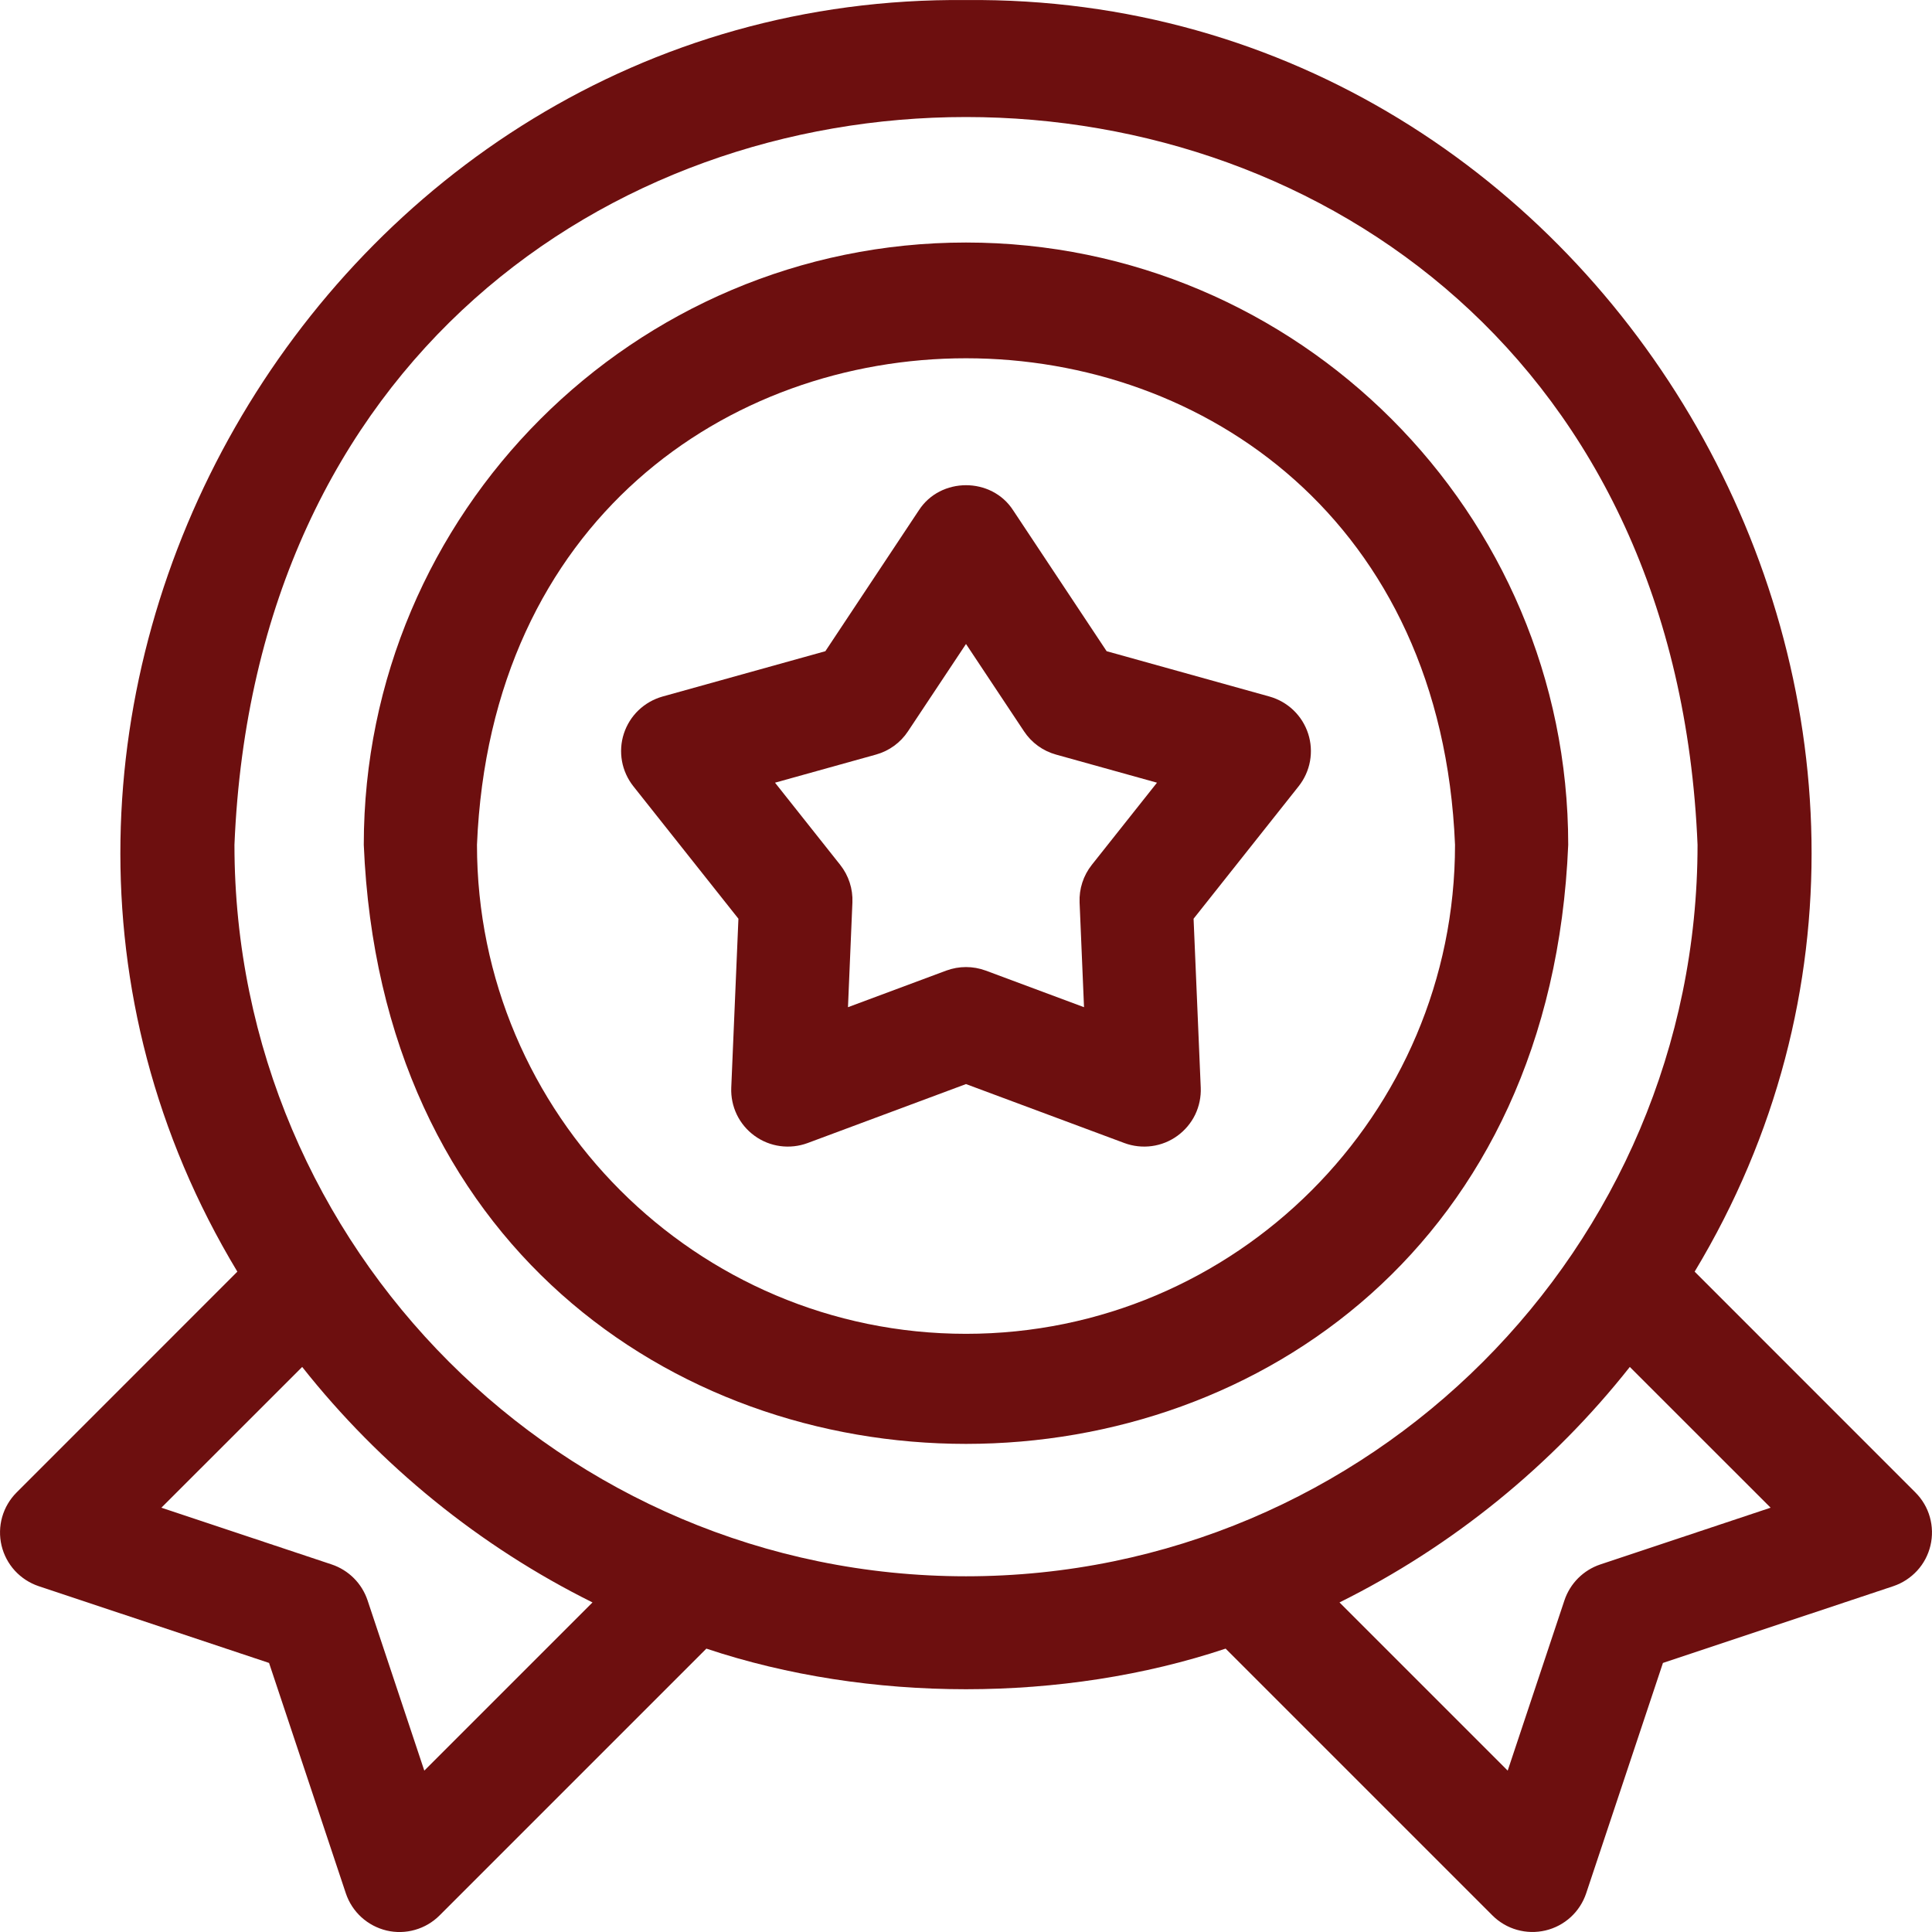
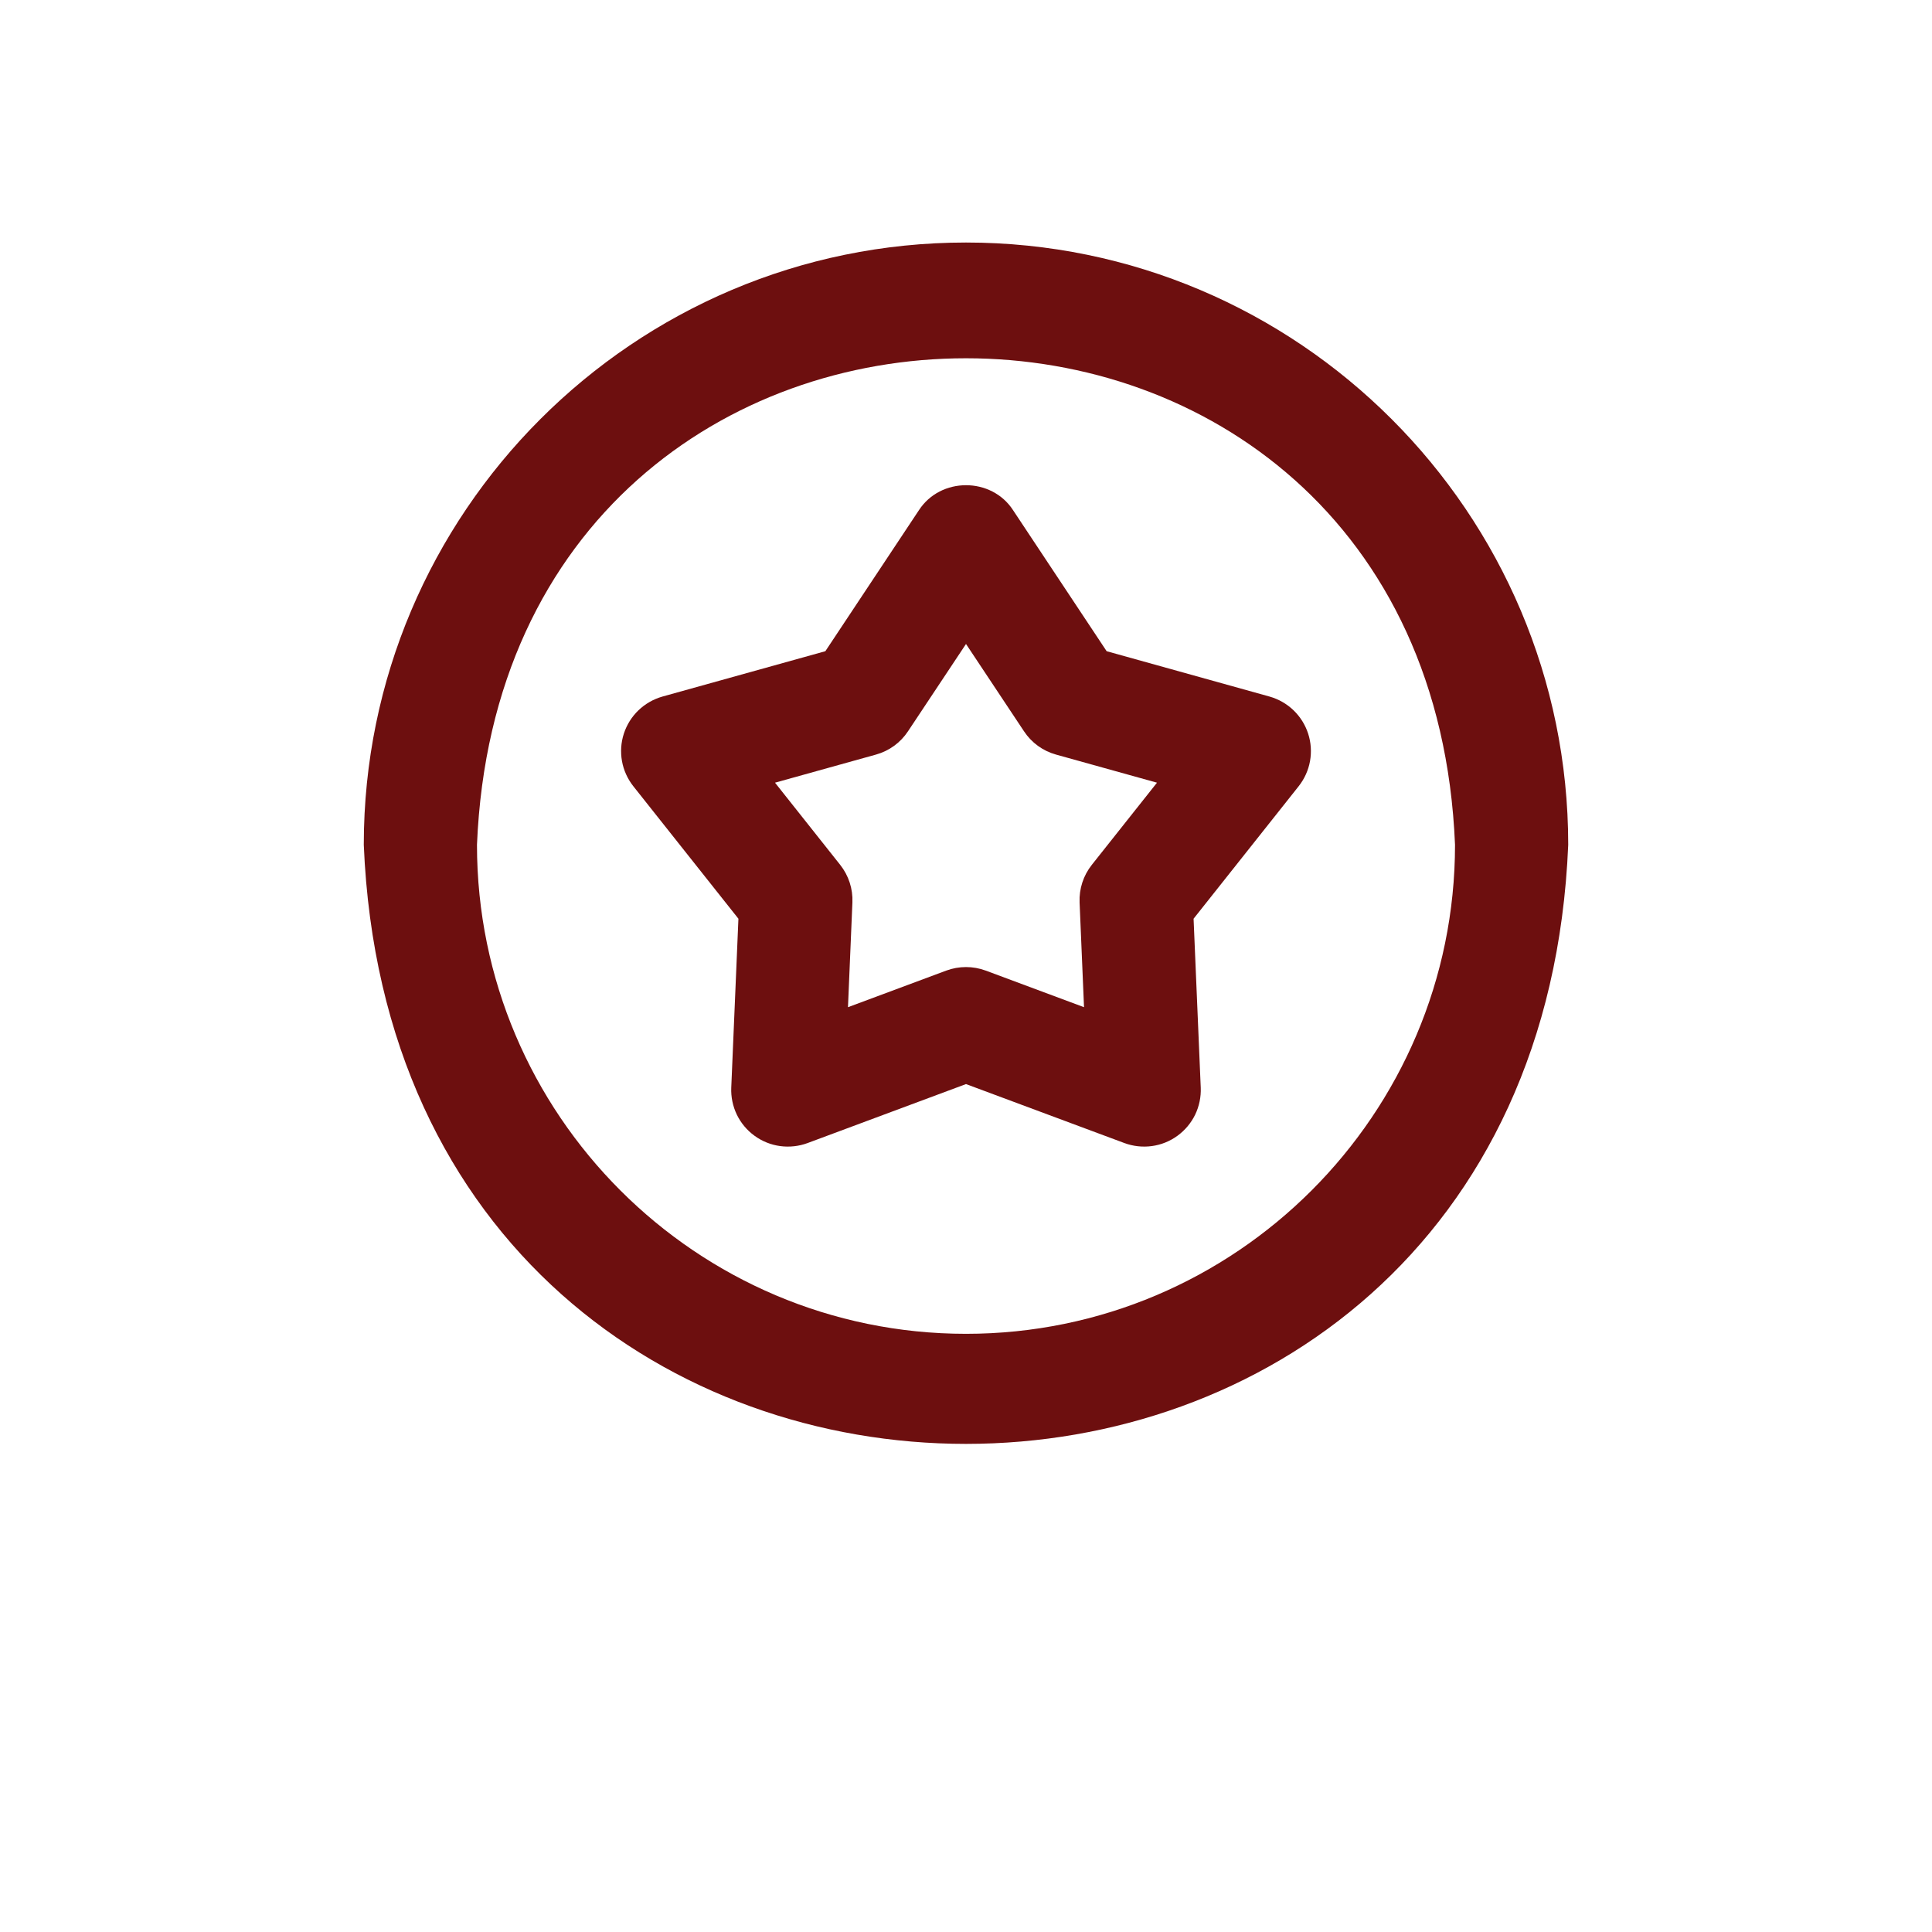
<svg xmlns="http://www.w3.org/2000/svg" width="34" height="34" viewBox="0 0 34 34" fill="none">
  <g clip-path="url(#clip0_24_5)">
    <path d="M22.341 12.258L19.475 11.46L17.83 8.981C17.45 8.391 16.55 8.392 16.17 8.981L14.525 11.46L11.659 12.258C11.501 12.303 11.356 12.385 11.237 12.499C11.118 12.613 11.03 12.754 10.979 12.91C10.928 13.066 10.917 13.233 10.946 13.395C10.975 13.556 11.044 13.708 11.146 13.837L12.995 16.168L12.869 19.14C12.862 19.304 12.896 19.468 12.967 19.616C13.039 19.764 13.146 19.892 13.279 19.988C13.412 20.085 13.567 20.147 13.729 20.169C13.892 20.191 14.058 20.173 14.212 20.116L17 19.078L19.788 20.116C19.942 20.173 20.108 20.191 20.271 20.169C20.433 20.147 20.588 20.085 20.721 19.988C20.854 19.891 20.961 19.764 21.033 19.616C21.104 19.468 21.138 19.304 21.131 19.14L21.005 16.168L22.854 13.837C22.956 13.708 23.025 13.556 23.054 13.395C23.083 13.233 23.072 13.066 23.021 12.91C22.97 12.754 22.882 12.613 22.763 12.499C22.644 12.385 22.5 12.303 22.341 12.258ZM19.214 15.22C19.065 15.408 18.989 15.642 18.999 15.881L19.077 17.725L17.348 17.081C17.123 16.998 16.877 16.998 16.652 17.081L14.923 17.725L15.001 15.881C15.011 15.642 14.935 15.408 14.786 15.22L13.639 13.774L15.417 13.279C15.647 13.215 15.847 13.07 15.979 12.87L17 11.333L18.021 12.87C18.153 13.07 18.353 13.215 18.583 13.279L20.361 13.774L19.214 15.22Z" fill="#6D0F0F" />
-     <path d="M33.708 26.265L29.823 22.379C35.657 12.701 28.368 -0.111 17 0.001C5.633 -0.111 -1.659 12.703 4.177 22.379L0.292 26.265C0.172 26.385 0.085 26.533 0.038 26.697C-0.008 26.86 -0.012 27.033 0.027 27.198C0.066 27.363 0.147 27.516 0.261 27.641C0.376 27.766 0.52 27.86 0.681 27.914L4.735 29.265L6.086 33.319C6.14 33.48 6.234 33.625 6.359 33.739C6.485 33.854 6.637 33.934 6.803 33.974C6.968 34.013 7.14 34.009 7.304 33.962C7.467 33.916 7.616 33.828 7.736 33.708L12.431 29.013C15.284 29.966 18.715 29.966 21.569 29.013L26.264 33.708C26.384 33.828 26.533 33.916 26.697 33.962C26.86 34.008 27.032 34.012 27.198 33.973C27.363 33.934 27.515 33.854 27.641 33.739C27.766 33.625 27.86 33.48 27.914 33.319L29.265 29.265L33.319 27.914C33.48 27.86 33.624 27.766 33.739 27.641C33.854 27.516 33.934 27.363 33.973 27.198C34.012 27.033 34.008 26.86 33.962 26.697C33.916 26.533 33.828 26.385 33.708 26.265ZM7.467 31.16L6.468 28.162C6.419 28.016 6.336 27.882 6.227 27.773C6.118 27.664 5.984 27.581 5.838 27.532L2.84 26.533L5.318 24.056C6.691 25.793 8.45 27.219 10.427 28.2L7.467 31.16ZM17 27.74C9.902 27.74 4.126 21.965 4.126 14.867C4.833 -2.212 29.169 -2.207 29.874 14.867C29.874 21.965 24.099 27.74 17 27.74ZM28.162 27.532C28.016 27.581 27.882 27.664 27.773 27.773C27.664 27.882 27.581 28.016 27.532 28.162L26.533 31.16L23.573 28.2C25.551 27.219 27.31 25.793 28.682 24.056L31.16 26.533L28.162 27.532Z" fill="#6D0F0F" />
    <path d="M17 4.268C11.156 4.268 6.402 9.023 6.402 14.867C6.984 28.927 27.018 28.922 27.598 14.867C27.598 9.023 22.844 4.268 17 4.268ZM17 23.473C12.255 23.473 8.394 19.612 8.394 14.867C8.867 3.449 25.135 3.453 25.606 14.867C25.606 19.612 21.745 23.473 17 23.473Z" fill="#6D0F0F" />
  </g>
  <defs>
    <clipPath id="clip0_24_5">
      <rect width="34" height="34" fill="white" />
    </clipPath>
  </defs>
</svg>